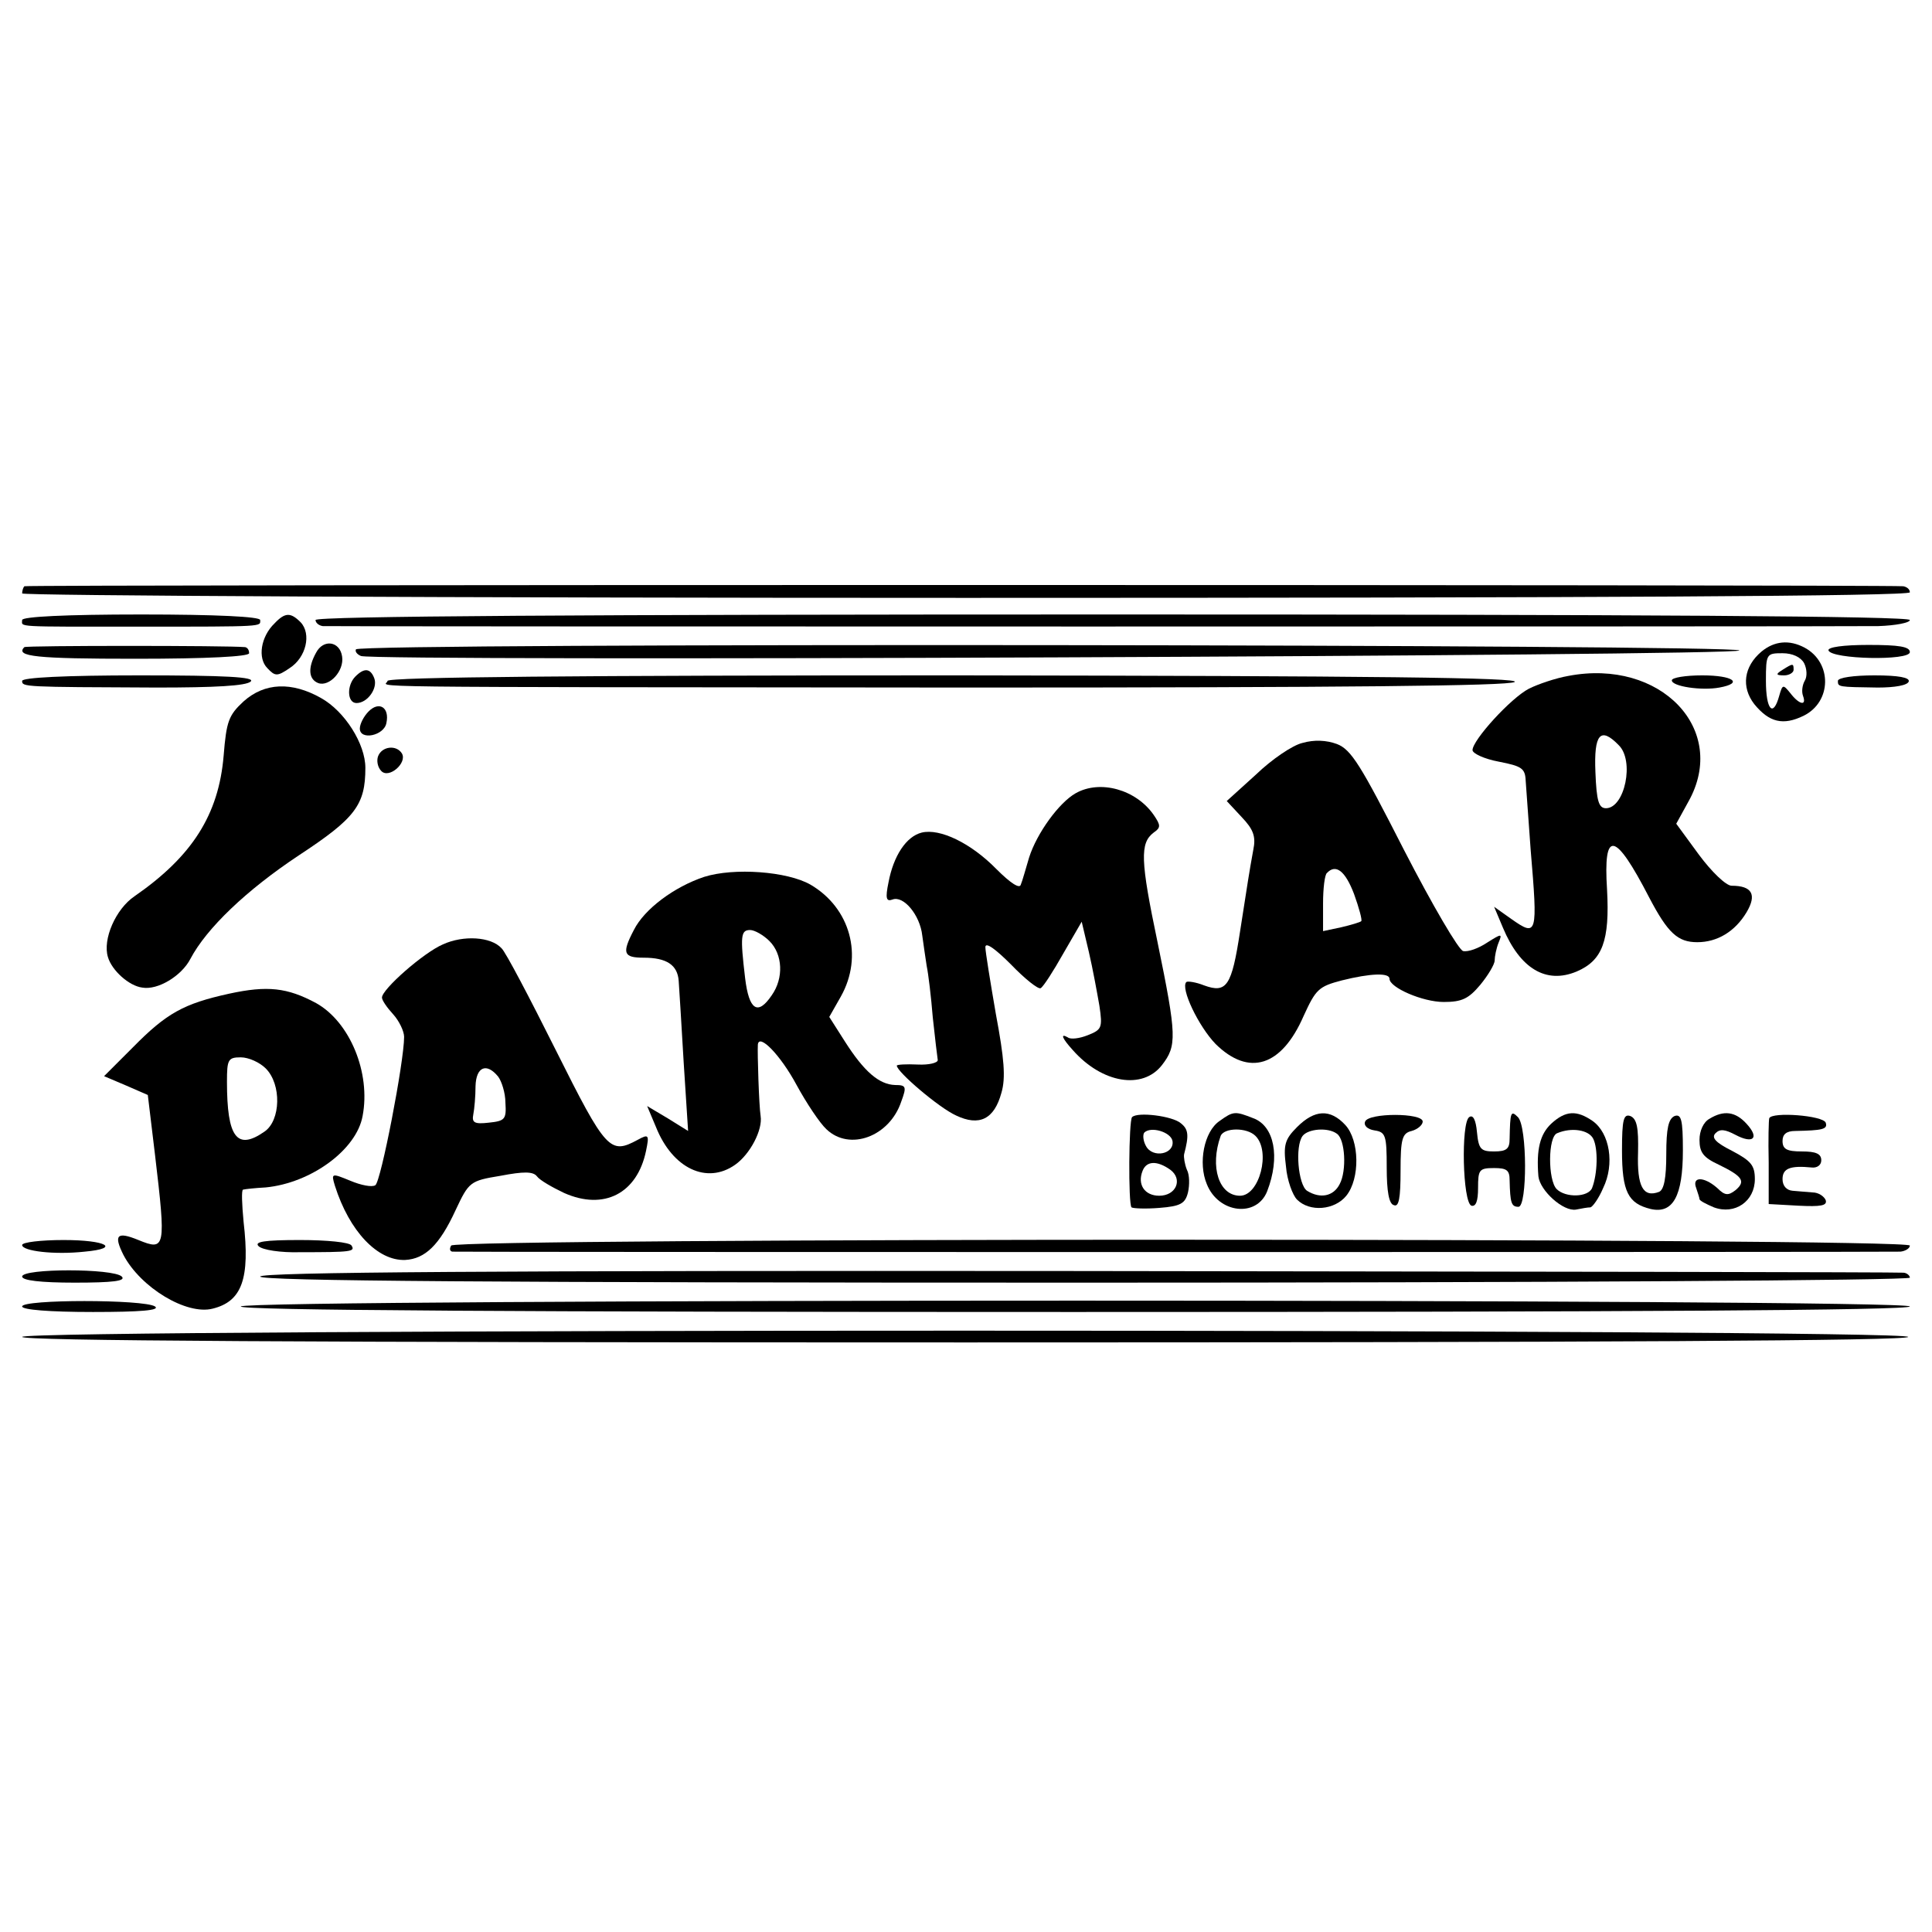
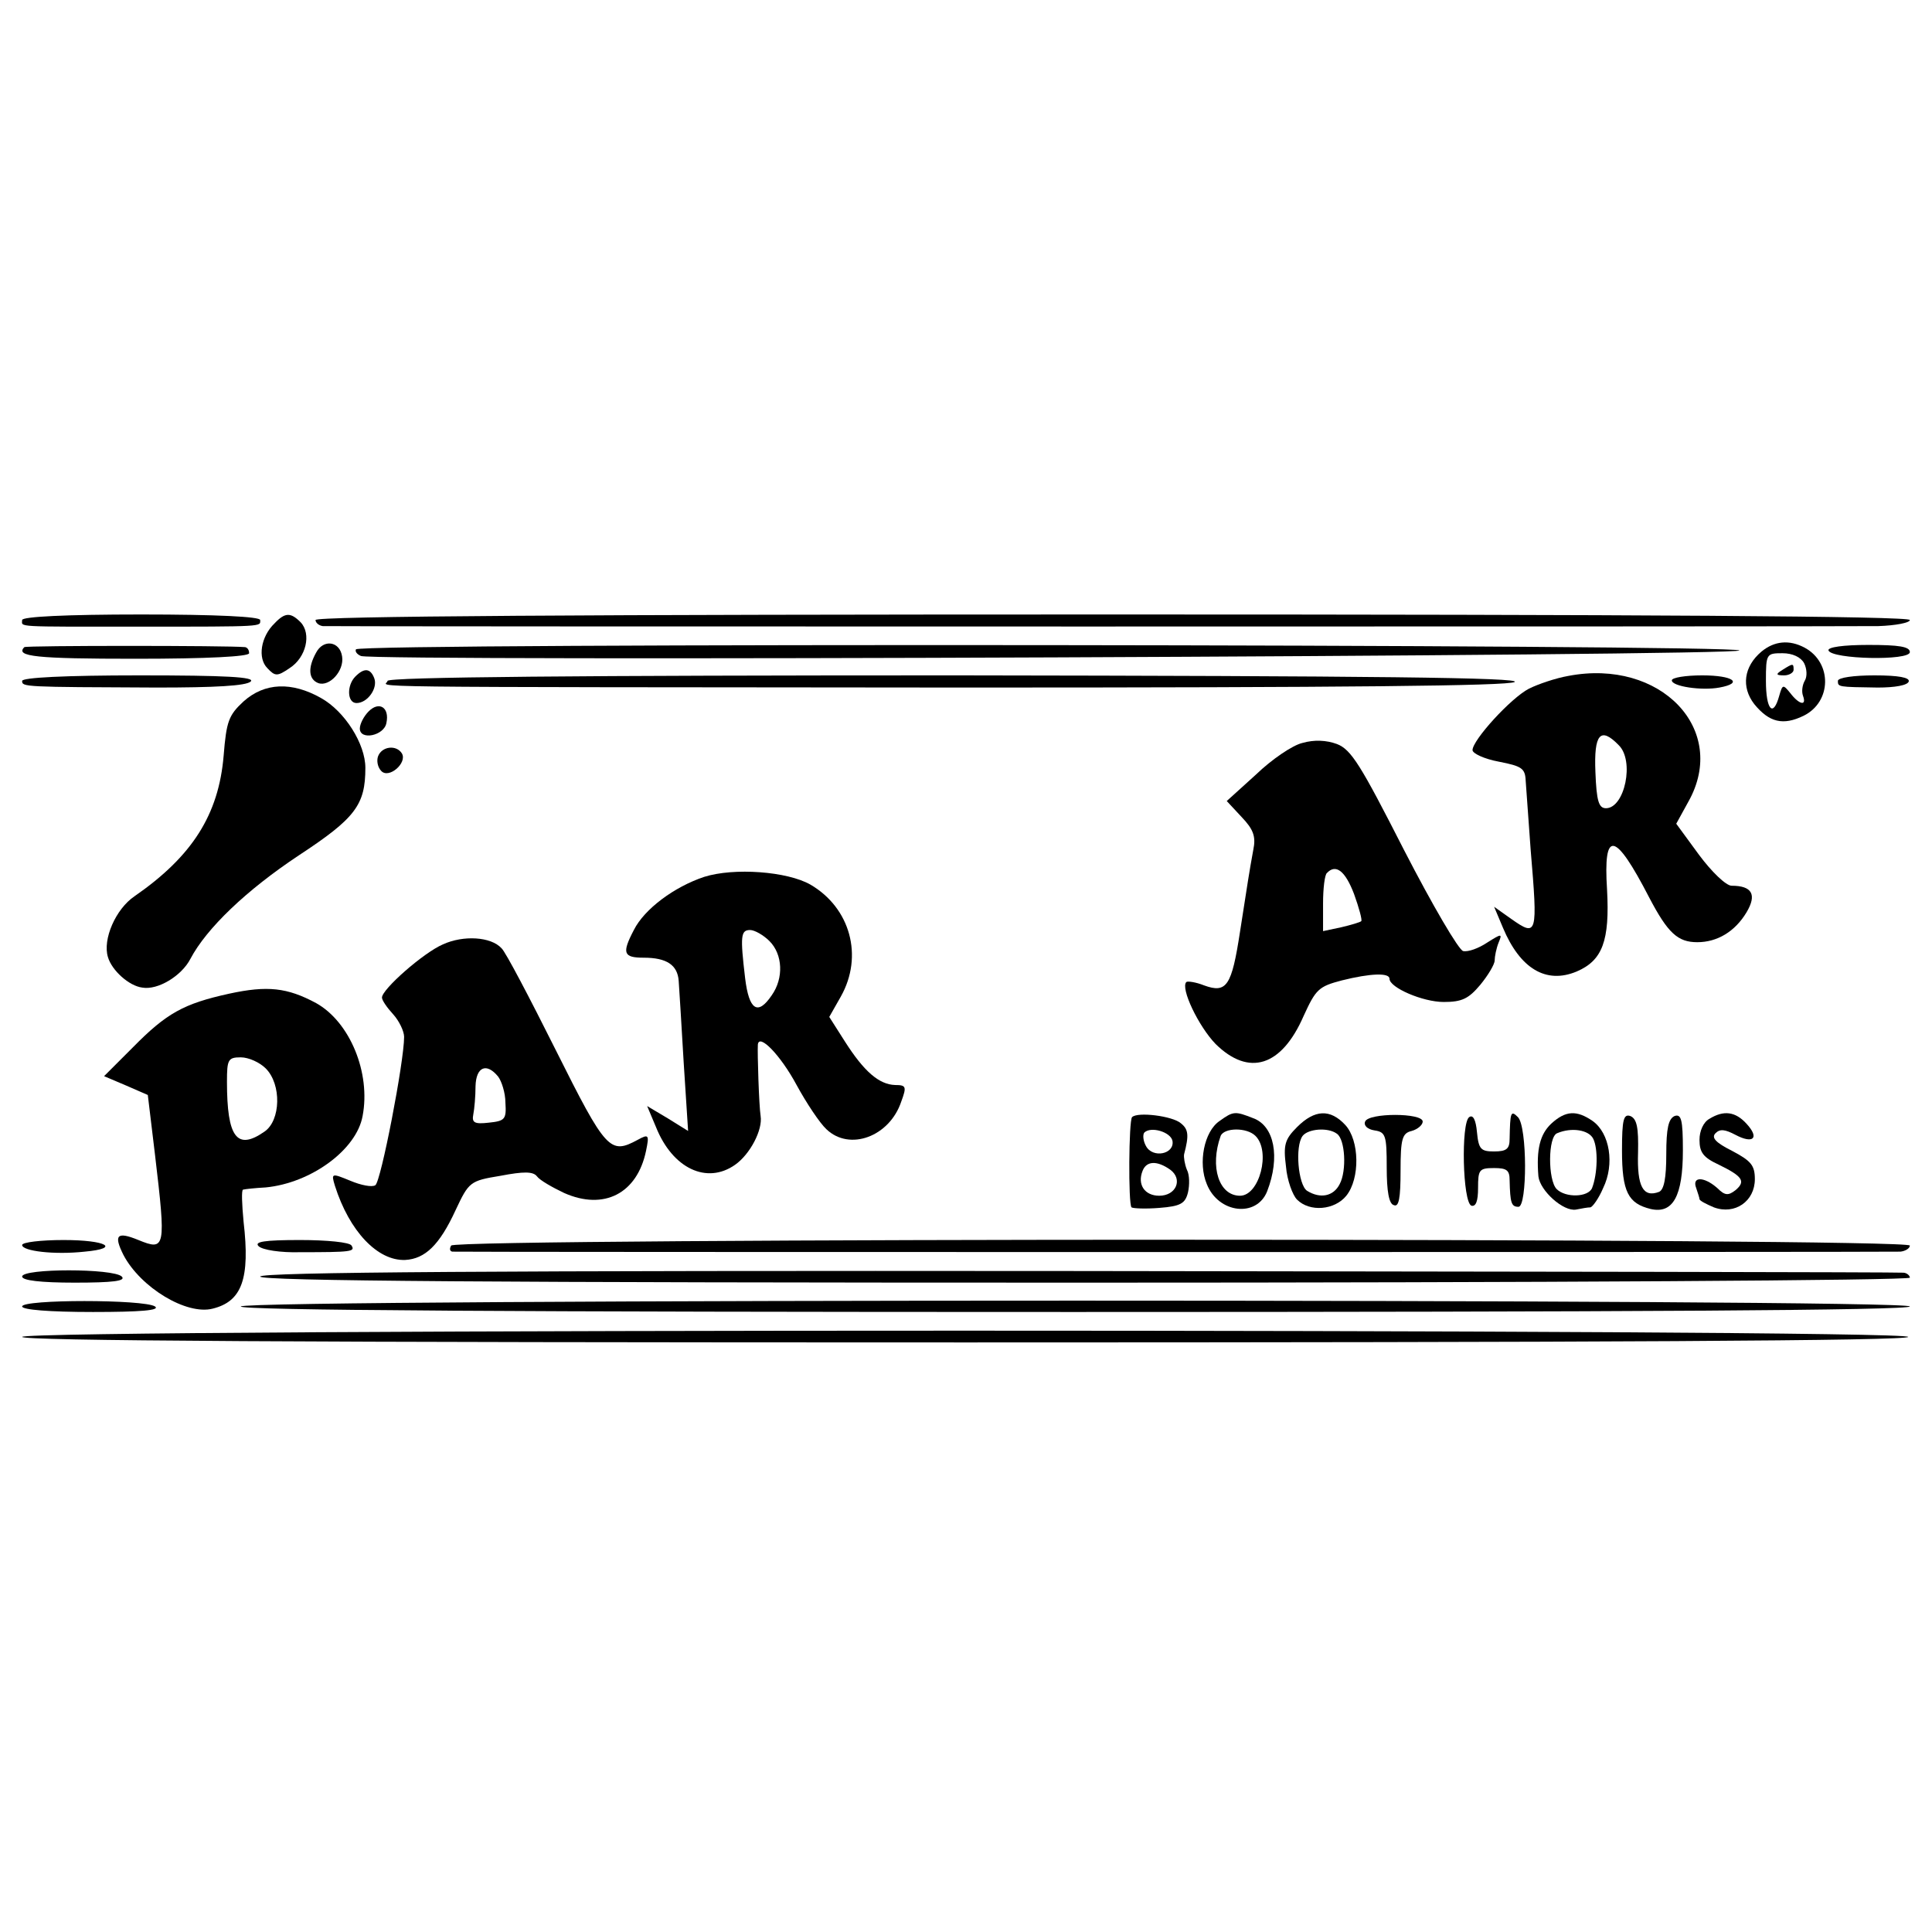
<svg xmlns="http://www.w3.org/2000/svg" version="1.0" width="349pt" height="349pt" viewBox="0 0 349 349" preserveAspectRatio="xMidYMid meet">
  <g transform="translate(0,349) scale(0.1,-0.1)" fill="#000000" stroke="none">
-     <path d="M44 2431 c-2 -2 -4 -8 -4 -13 0 -4 767 -8 1705 -8 1130 0 1705 3 1705 10 0 6 -6 10 -12 11 -53 3 -3391 3 -3394 0z" />
    <path d="M40 2370 c0 -13 -17 -12 210 -12 232 0 220 0 220 12 0 6 -78 10 -215 10 -137 0 -215 -4 -215 -10z" />
    <path d="M496 2364 c-25 -24 -31 -63 -13 -81 14 -15 18 -15 40 0 30 19 40 62 20 83 -18 18 -28 18 -47 -2z" />
    <path d="M570 2370 c0 -5 6 -10 13 -11 16 -1 2735 -1 2810 0 31 1 57 6 57 11 0 7 -487 10 -1440 10 -953 0 -1440 -3 -1440 -10z" />
    <path d="M44 2321 c-17 -17 21 -21 201 -21 130 0 205 4 205 10 0 6 -3 10 -7 11 -31 3 -396 3 -399 0z" />
    <path d="M571 2311 c-15 -27 -14 -48 4 -55 20 -7 47 22 43 48 -4 28 -34 32 -47 7z" />
    <path d="M643 2317 c-2 -4 2 -9 9 -12 25 -10 2493 0 2490 10 -3 11 -2492 14 -2499 2z" />
    <path d="M3182 2313 c-32 -27 -37 -64 -13 -95 27 -33 52 -39 89 -21 51 25 52 96 2 123 -28 15 -55 12 -78 -7z m77 -21 c5 -10 6 -24 1 -32 -4 -7 -6 -19 -3 -27 7 -19 -7 -16 -23 5 -13 16 -14 16 -20 -5 -11 -40 -24 -25 -24 27 0 49 1 50 30 50 18 0 33 -7 39 -18z" />
    <path d="M3220 2280 c-13 -8 -12 -10 3 -10 9 0 17 5 17 10 0 12 -1 12 -20 0z" />
    <path d="M3303 2315 c6 -16 147 -19 147 -3 0 10 -20 13 -75 13 -45 0 -74 -4 -72 -10z" />
    <path d="M642 2268 c-16 -16 -15 -48 2 -48 20 0 39 27 32 45 -7 18 -18 19 -34 3z" />
    <path d="M2833 2269 c-23 -4 -55 -15 -71 -23 -33 -17 -102 -93 -102 -111 0 -6 21 -16 48 -21 41 -8 47 -12 48 -34 1 -14 5 -70 9 -125 13 -154 12 -158 -35 -125 l-31 22 16 -38 c31 -74 78 -102 133 -79 47 20 60 56 55 148 -7 109 14 106 76 -14 34 -65 52 -81 87 -81 36 0 68 19 89 54 19 32 10 48 -27 48 -10 0 -36 25 -59 56 l-41 56 22 40 c73 130 -50 259 -217 227z m91 -125 c29 -28 11 -114 -23 -114 -13 0 -17 13 -19 65 -3 69 9 83 42 49z" />
    <path d="M40 2260 c0 -11 2 -11 243 -12 105 0 162 3 170 11 8 8 -44 11 -201 11 -135 0 -212 -4 -212 -10z" />
    <path d="M700 2260 c0 -12 -115 -11 1041 -12 693 0 982 3 995 10 14 8 -256 11 -1008 12 -679 0 -1028 -3 -1028 -10z" />
    <path d="M3020 2261 c0 -11 54 -19 86 -13 44 8 25 22 -31 22 -30 0 -55 -4 -55 -9z" />
    <path d="M3320 2260 c0 -11 0 -11 72 -12 31 0 54 4 56 11 2 7 -18 11 -62 11 -37 0 -66 -4 -66 -10z" />
    <path d="M440 2223 c-27 -25 -31 -36 -36 -98 -9 -107 -57 -182 -161 -254 -34 -23 -58 -78 -48 -110 7 -24 38 -52 62 -55 28 -5 71 21 87 52 29 55 101 124 196 187 102 67 120 91 120 158 0 43 -37 102 -80 126 -53 30 -102 28 -140 -6z" />
    <path d="M666 2205 c-9 -9 -16 -23 -16 -31 0 -22 44 -13 48 10 6 28 -13 40 -32 21z" />
    <path d="M2353 2148 c-18 -4 -56 -30 -84 -57 l-53 -48 27 -29 c21 -22 26 -35 21 -59 -8 -44 -9 -52 -24 -148 -15 -98 -24 -112 -65 -97 -15 6 -30 8 -32 6 -11 -11 22 -80 53 -112 60 -59 119 -41 159 51 22 48 27 53 69 64 52 13 86 14 86 3 0 -16 60 -42 98 -42 33 0 45 6 66 31 14 17 26 37 26 44 0 7 3 22 7 32 7 17 6 17 -21 0 -15 -10 -34 -17 -43 -15 -8 2 -55 82 -107 183 -78 153 -95 181 -121 191 -19 7 -41 8 -62 2z m93 -273 c9 -25 15 -47 13 -49 -2 -2 -19 -7 -36 -11 l-33 -7 0 50 c0 27 3 52 7 55 16 17 33 4 49 -38z" />
    <path d="M683 2124 c-3 -8 -1 -20 6 -27 14 -14 47 15 37 32 -10 16 -36 13 -43 -5z" />
-     <path d="M1943 2057 c-30 -17 -70 -72 -84 -116 -6 -20 -12 -42 -15 -49 -2 -8 -18 2 -44 28 -46 47 -102 74 -135 66 -28 -7 -51 -42 -60 -90 -6 -29 -4 -35 7 -31 20 8 50 -28 54 -65 2 -16 6 -41 8 -55 3 -14 8 -56 11 -93 4 -37 8 -71 9 -77 0 -5 -16 -9 -36 -8 -21 1 -38 0 -38 -2 0 -11 76 -76 107 -90 42 -20 69 -7 82 41 8 27 5 62 -10 142 -10 58 -19 113 -19 121 0 10 18 -3 46 -31 25 -26 50 -46 54 -43 5 3 23 31 41 63 l33 57 13 -55 c7 -30 15 -74 19 -97 6 -40 4 -43 -21 -53 -15 -6 -31 -8 -36 -4 -14 8 -11 -1 9 -23 53 -60 126 -72 161 -27 27 35 27 52 -8 222 -31 148 -32 179 -7 198 13 9 13 13 0 32 -32 46 -97 64 -141 39z" />
    <path d="M1272 1906 c-54 -18 -108 -58 -127 -96 -22 -42 -19 -50 18 -50 41 0 61 -13 63 -42 1 -13 5 -79 9 -147 l8 -124 -37 23 -37 22 16 -38 c30 -75 92 -104 143 -68 27 19 50 63 46 88 -3 19 -6 114 -5 129 2 21 41 -19 70 -73 18 -33 42 -69 54 -80 42 -40 114 -13 135 50 10 27 9 30 -11 30 -29 1 -56 24 -91 79 l-28 44 21 37 c41 73 17 160 -55 202 -42 24 -138 31 -192 14z m118 -116 c24 -24 26 -67 4 -98 -25 -37 -41 -27 -48 31 -9 76 -8 87 9 87 8 0 24 -9 35 -20z" />
    <path d="M800 1784 c-35 -15 -110 -81 -110 -96 0 -5 9 -18 20 -30 11 -12 20 -31 20 -41 0 -45 -42 -262 -52 -268 -6 -4 -26 0 -45 8 -34 14 -35 14 -28 -9 26 -82 77 -136 127 -134 36 2 62 27 91 90 24 51 26 53 81 62 42 8 59 8 66 -1 5 -7 28 -20 49 -30 72 -32 132 -1 148 76 6 29 5 31 -15 20 -50 -27 -57 -20 -148 162 -47 94 -91 178 -98 184 -19 21 -69 24 -106 7z m100 -239 c6 -8 13 -29 13 -47 2 -30 -1 -33 -30 -36 -26 -3 -31 0 -28 15 2 10 4 33 4 51 1 35 20 43 41 17z" />
    <path d="M414 1695 c-82 -18 -113 -35 -174 -97 l-52 -52 40 -17 39 -17 13 -108 c20 -169 19 -174 -30 -154 -39 16 -45 9 -27 -27 31 -59 114 -109 161 -97 53 13 68 54 56 157 -3 32 -4 57 -1 58 4 1 22 3 41 4 82 8 164 68 175 129 15 78 -23 170 -84 204 -52 28 -88 32 -157 17z m66 -135 c29 -29 27 -94 -2 -114 -50 -35 -68 -11 -68 90 0 40 2 44 25 44 14 0 34 -9 45 -20z" />
    <path d="M2045 1472 c-6 -6 -7 -157 -1 -163 3 -2 25 -3 50 -1 39 3 47 8 52 28 3 13 3 32 -2 41 -4 10 -6 23 -5 28 9 34 8 45 -6 56 -15 13 -78 21 -88 11z m73 -43 c4 -24 -36 -32 -48 -9 -5 9 -6 20 -3 24 12 12 48 1 51 -15z m-4 -52 c23 -17 11 -47 -20 -47 -26 0 -40 20 -30 45 7 18 26 19 50 2z" />
    <path d="M2203 1465 c-28 -19 -39 -76 -23 -114 21 -53 90 -61 109 -13 24 62 13 118 -25 132 -33 13 -36 13 -61 -5z m65 -27 c28 -28 7 -108 -28 -108 -38 0 -55 52 -35 108 6 15 47 16 63 0z" />
    <path d="M2343 1454 c-22 -22 -25 -32 -20 -71 2 -25 12 -52 20 -60 23 -23 68 -19 89 7 25 31 24 100 -2 128 -27 29 -55 28 -87 -4z m72 -12 c15 -10 18 -67 5 -91 -11 -22 -35 -27 -59 -12 -16 11 -22 80 -8 99 10 13 46 16 62 4z" />
    <path d="M2466 1464 c-3 -7 4 -14 17 -16 20 -3 22 -9 22 -67 0 -43 4 -66 13 -68 9 -4 12 13 12 62 0 58 3 68 20 72 11 3 20 11 20 17 0 16 -98 16 -104 0z" />
    <path d="M2654 1472 c-15 -10 -12 -154 4 -160 8 -2 12 8 12 32 0 33 2 36 29 36 23 0 28 -4 28 -22 1 -41 3 -48 16 -48 16 0 16 145 -1 162 -13 13 -14 9 -15 -39 0 -18 -5 -23 -28 -23 -24 0 -28 4 -31 35 -2 22 -7 32 -14 27z" />
    <path d="M2802 1460 c-20 -19 -27 -46 -23 -95 3 -26 45 -64 68 -60 10 2 21 4 26 4 4 1 15 16 23 35 21 43 12 99 -19 121 -29 20 -49 19 -75 -5z m76 -27 c9 -18 8 -63 -2 -89 -7 -17 -48 -18 -64 -2 -16 16 -16 95 1 101 26 11 57 6 65 -10z" />
    <path d="M2930 1412 c0 -75 11 -96 52 -106 40 -9 58 23 58 106 0 56 -3 66 -15 62 -11 -5 -15 -22 -15 -69 0 -43 -4 -64 -13 -68 -29 -11 -40 10 -38 71 1 45 -2 61 -14 66 -12 4 -15 -6 -15 -62z" />
    <path d="M3088 1469 c-11 -6 -18 -22 -18 -38 0 -23 7 -32 35 -45 43 -21 49 -30 30 -46 -13 -10 -19 -10 -33 4 -24 21 -46 21 -38 0 3 -9 6 -18 6 -20 0 -3 12 -9 26 -15 38 -14 74 11 74 51 0 25 -7 33 -41 51 -30 15 -38 24 -30 32 8 8 17 7 36 -3 32 -17 44 -6 20 20 -20 22 -41 25 -67 9z" />
-     <path d="M3196 1470 c-1 -3 -2 -39 -1 -80 l0 -75 54 -3 c40 -2 52 0 49 10 -3 7 -13 14 -24 14 -10 1 -27 2 -36 3 -11 1 -18 9 -18 21 0 19 13 25 53 21 9 -1 17 4 17 13 0 12 -10 16 -35 16 -27 0 -35 4 -35 19 0 12 7 18 23 18 49 1 59 3 55 15 -5 13 -97 20 -102 8z" />
    <path d="M40 1241 c0 -11 58 -18 113 -12 66 6 39 21 -38 21 -41 0 -75 -4 -75 -9z" />
    <path d="M467 1239 c7 -7 40 -12 75 -11 93 0 100 1 93 12 -3 6 -45 10 -93 10 -64 0 -83 -3 -75 -11z" />
    <path d="M815 1240 c-3 -5 -3 -10 2 -11 11 -1 2593 -1 2616 0 9 1 17 6 17 11 0 14 -2626 14 -2635 0z" />
    <path d="M40 1184 c0 -7 33 -11 95 -11 69 0 93 3 85 11 -15 15 -180 15 -180 0z" />
    <path d="M470 1184 c0 -8 427 -11 1490 -11 820 0 1490 4 1490 9 0 4 -6 9 -12 9 -7 1 -678 2 -1490 3 -1055 1 -1478 -2 -1478 -10z" />
    <path d="M40 1130 c0 -6 49 -10 128 -10 86 0 122 3 112 10 -20 13 -240 13 -240 0z" />
    <path d="M435 1130 c-4 -7 500 -10 1504 -10 1001 0 1511 3 1511 10 0 14 -3006 14 -3015 0z" />
    <path d="M40 1075 c0 -7 492 -10 1705 -10 1146 0 1704 3 1702 10 -5 15 -3407 15 -3407 0z" />
  </g>
</svg>